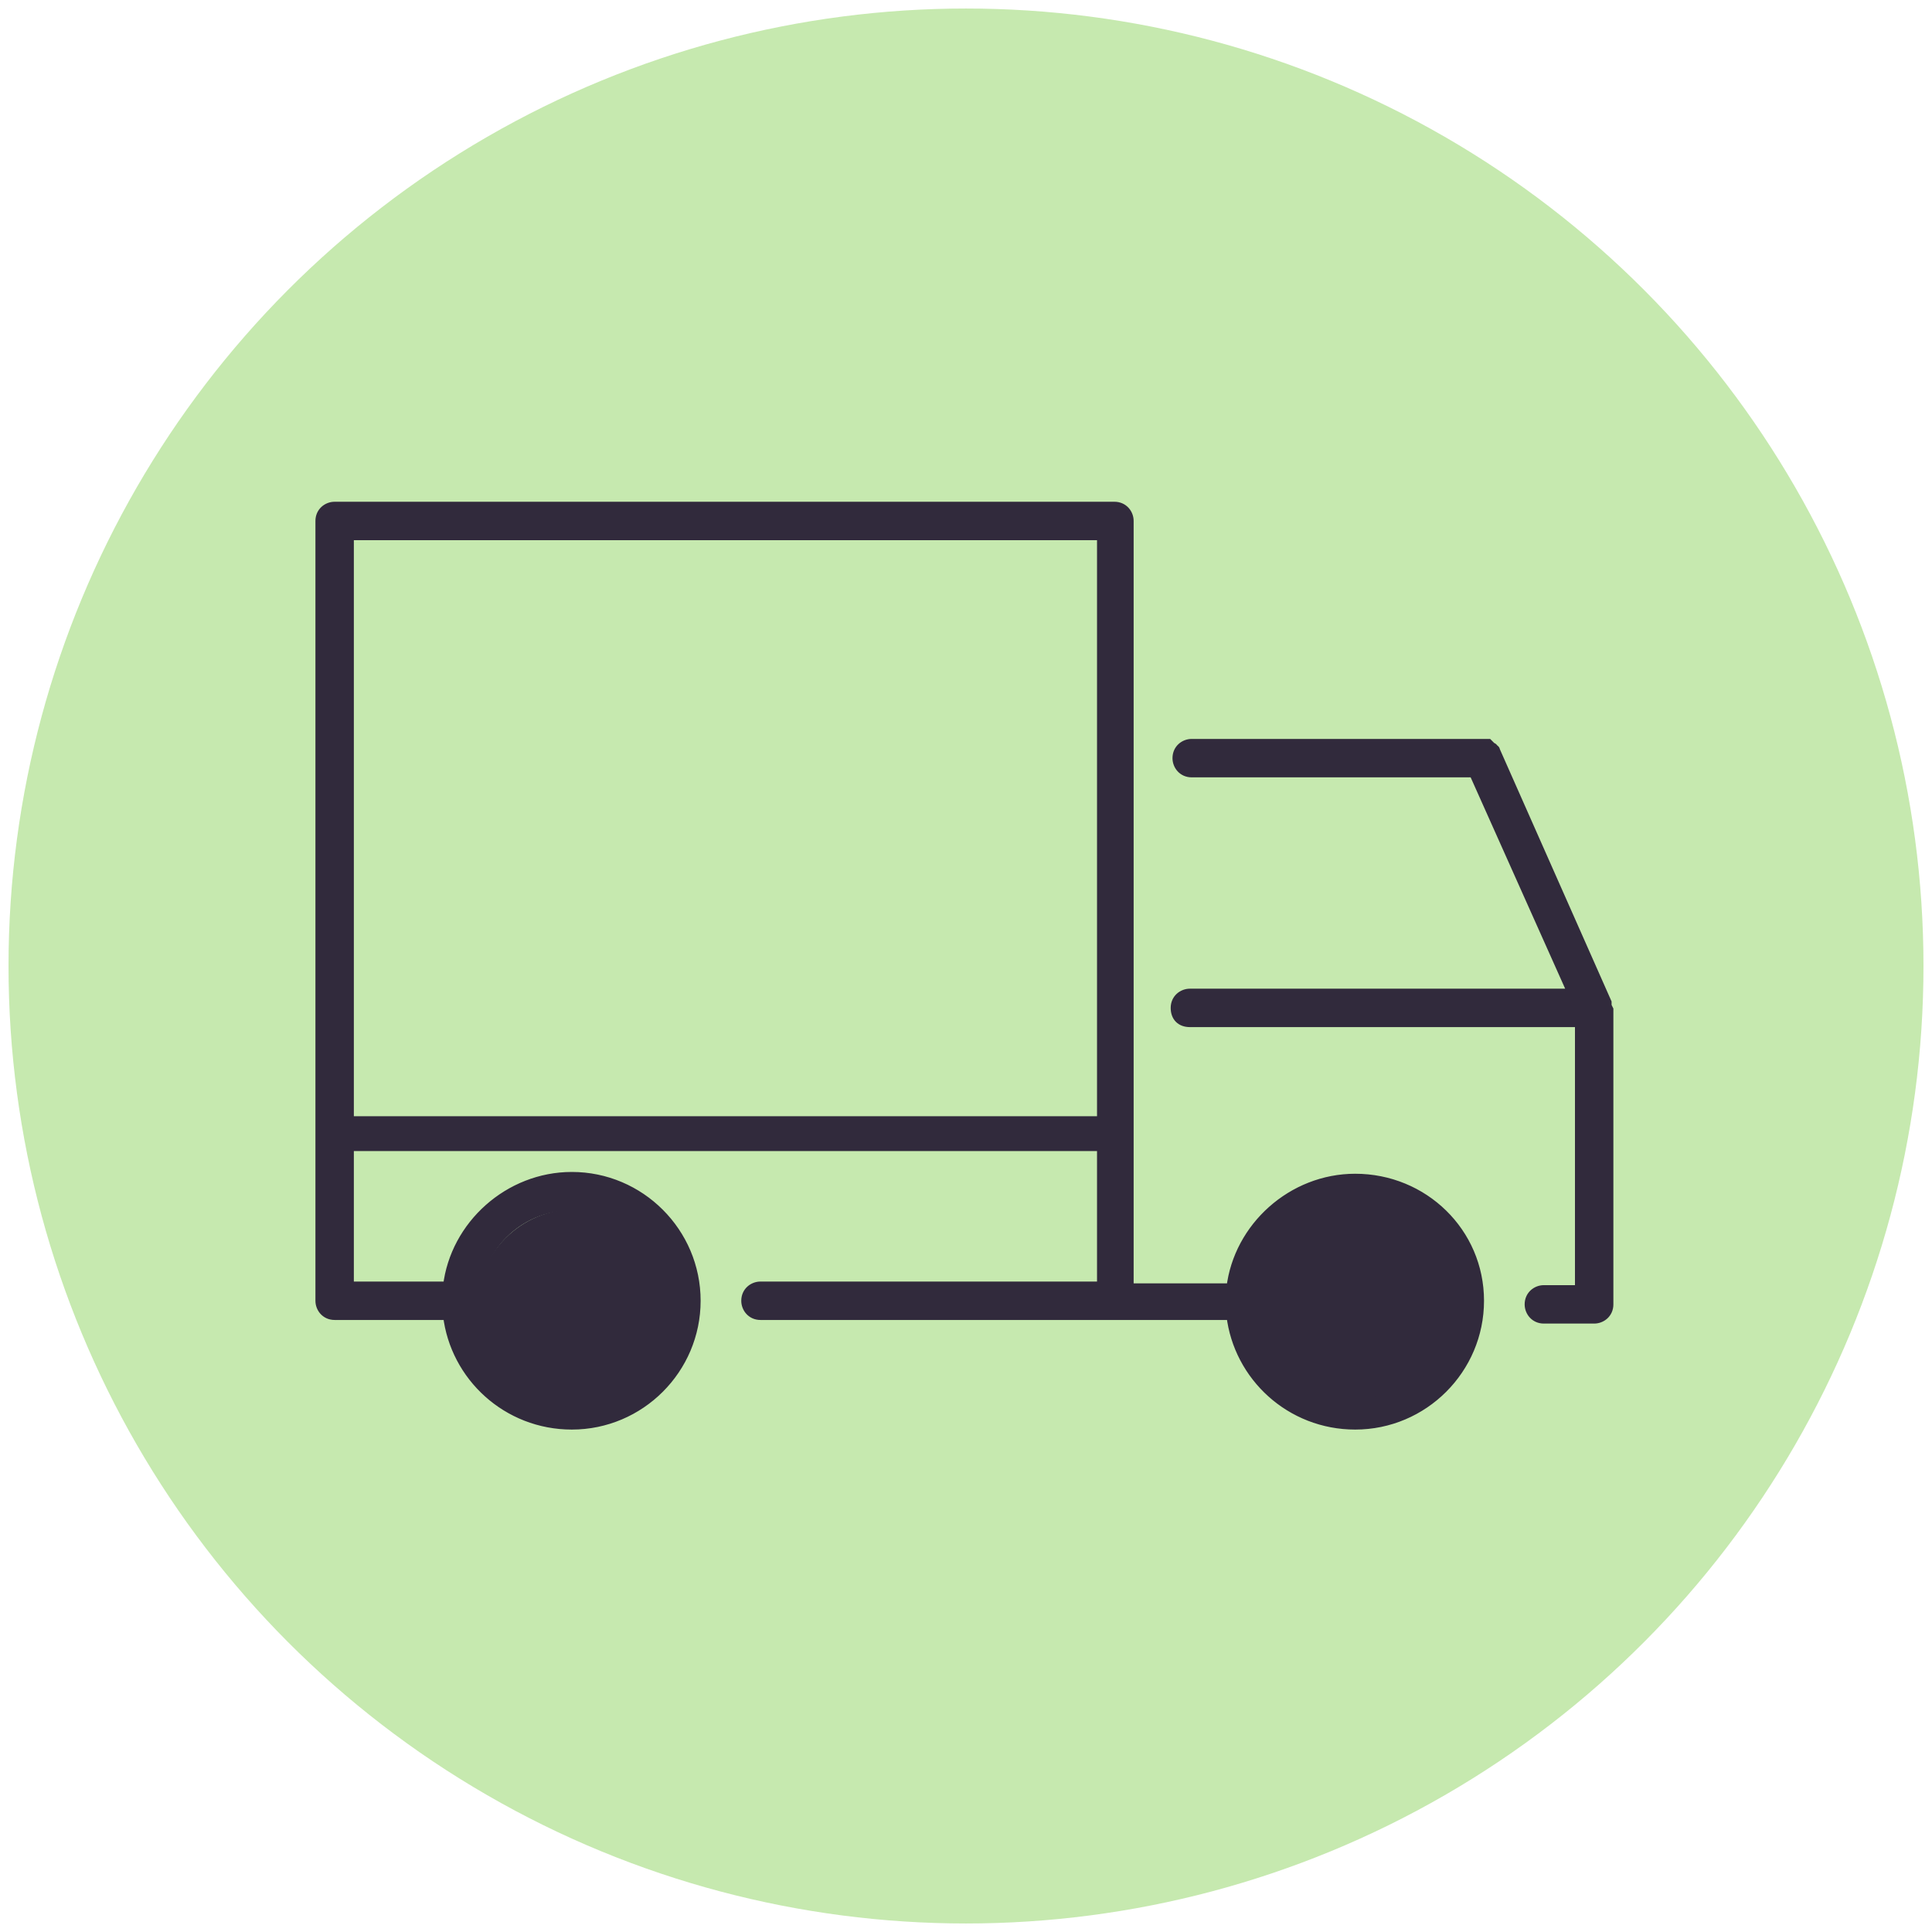
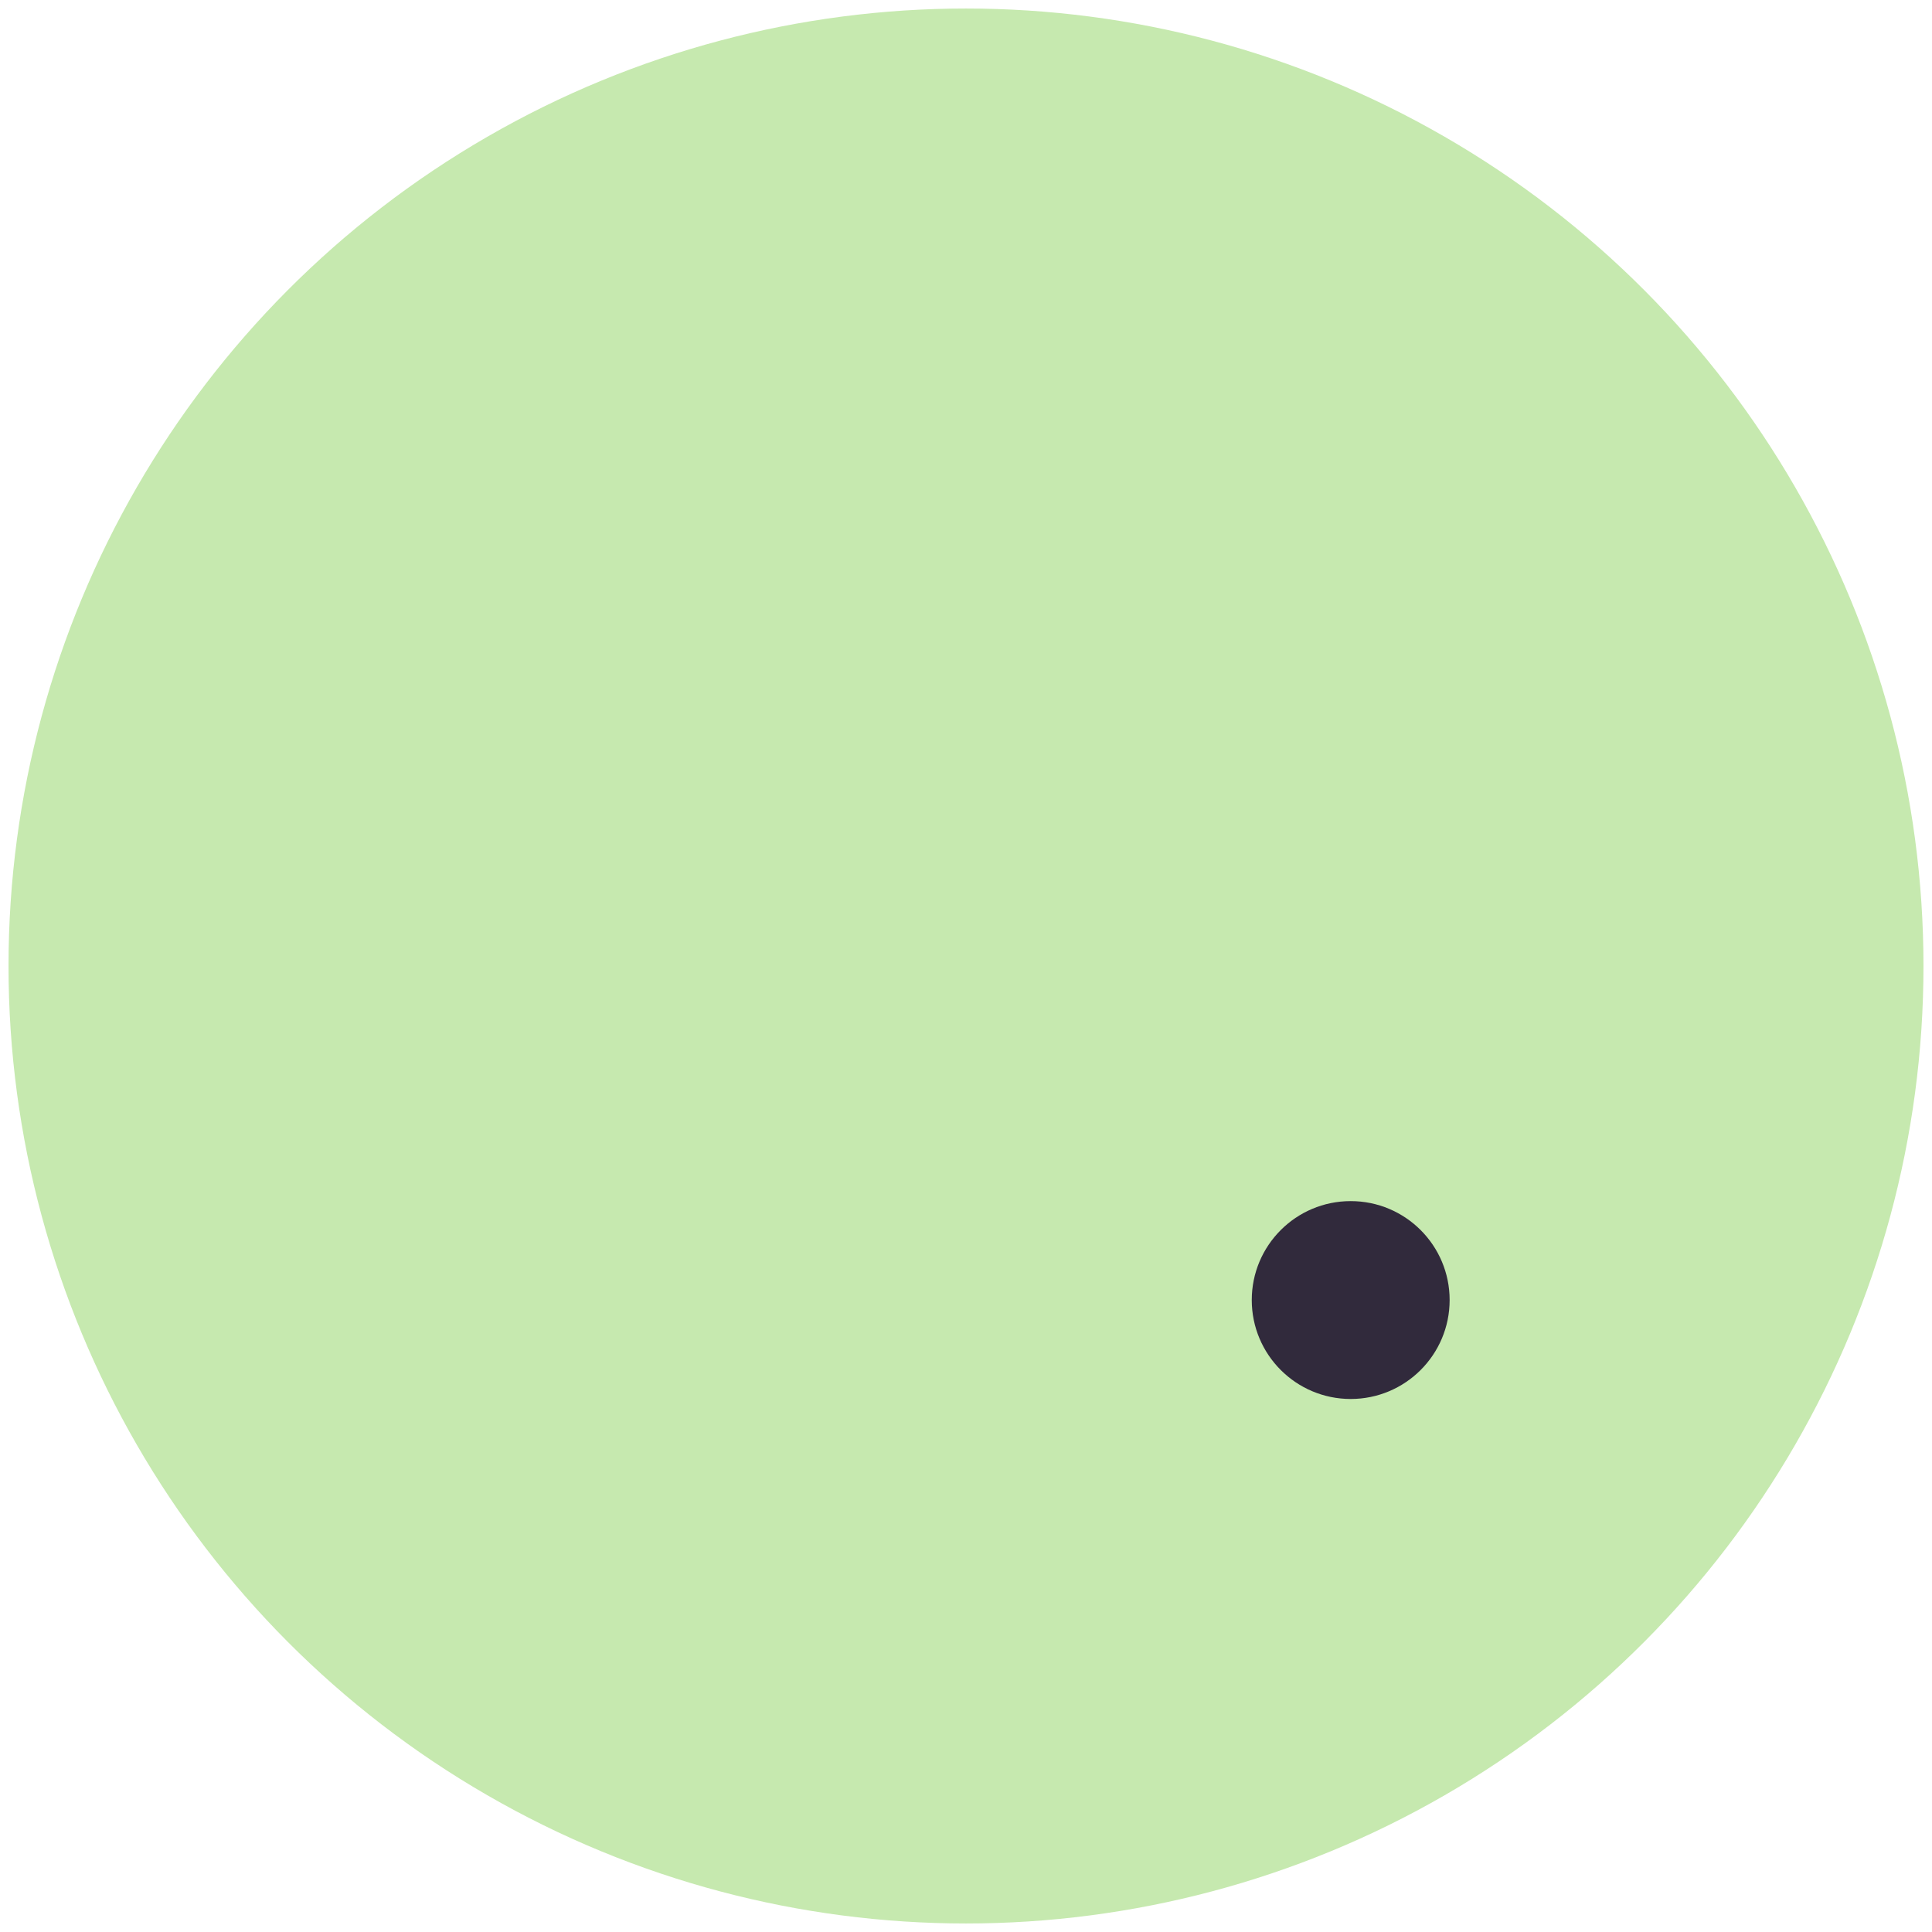
<svg xmlns="http://www.w3.org/2000/svg" xmlns:ns1="http://www.inkscape.org/namespaces/inkscape" xmlns:ns2="http://sodipodi.sourceforge.net/DTD/sodipodi-0.dtd" width="28.222mm" height="28.222mm" viewBox="0 0 100 100" id="svg7214" version="1.1" ns1:version="0.92.3 (2405546, 2018-03-11)" ns2:docname="ico_consegna.svg">
  <defs id="defs7216" />
  <ns2:namedview id="base" pagecolor="#ffffff" bordercolor="#666666" borderopacity="1.0" ns1:pageopacity="0.0" ns1:pageshadow="2" ns1:zoom="4.4854961" ns1:cx="45.841573" ns1:cy="55.000689" ns1:document-units="px" ns1:current-layer="g5781" showgrid="false" fit-margin-top="0" fit-margin-left="0" fit-margin-right="0" fit-margin-bottom="0" ns1:window-width="1440" ns1:window-height="976" ns1:window-x="189" ns1:window-y="81" ns1:window-maximized="0" />
  <g ns1:label="Livello 1" ns1:groupmode="layer" id="layer1" transform="translate(-27.948,-328.071)">
    <g transform="translate(-539.676,-33.221)" id="g5870">
      <g transform="translate(33.881,1.031)" id="g5781">
        <ellipse style="opacity:1;fill:#c6e9af;fill-opacity:1;fill-rule:nonzero;stroke:none;stroke-width:0.883;stroke-miterlimit:4;stroke-dasharray:none;stroke-opacity:1" id="path5701-7-4" cx="583.743" cy="410.261" rx="49.559" ry="49.559" />
        <g transform="matrix(0.93,0,0,0.93,357.531,-61.685)" id="g725" style="fill:#312a3c;fill-opacity:1;stroke:#312a3c;stroke-width:0.538;stroke-miterlimit:4;stroke-dasharray:none;stroke-opacity:1">
-           <path ns1:connector-curvature="0" class="st2" d="m 264.9,519.3 c -3.5,0 -6.5,2.7 -6.9,6.1 l -5.7,0 0,-42.7 c 0,-0.4 -0.3,-0.8 -0.8,-0.8 l -43.4,0 c -0.4,0 -0.8,0.3 -0.8,0.8 l 0,43.4 c 0,0.4 0.3,0.8 0.8,0.8 l 6.3,0 c 0.4,3.4 3.3,6.1 6.9,6.1 3.8,0 6.9,-3.1 6.9,-6.9 0,-3.8 -3.1,-6.9 -6.9,-6.9 -3.5,0 -6.5,2.7 -6.9,6.1 l -5.5,0 0,-7.8 41.9,0 0,7.8 -19,0 c -0.4,0 -0.8,0.3 -0.8,0.8 0,0.4 0.3,0.8 0.8,0.8 l 19.8,0 6.4,0 c 0.4,3.4 3.3,6.1 6.9,6.1 3.8,0 6.9,-3.1 6.9,-6.9 0,-3.8 -3.1,-6.8 -6.9,-6.8 z m -43.6,1.5 c 3,0 5.4,2.4 5.4,5.4 0,3 -2.4,5.4 -5.4,5.4 -3,0 -5.4,-2.4 -5.4,-5.4 0,-3 2.4,-5.4 5.4,-5.4 z m -12.4,-4.7 0,-32.6 41.9,0 0,32.6 -41.9,0 z m 56,15.4 c -3,0 -5.4,-2.4 -5.4,-5.4 0,-3 2.4,-5.4 5.4,-5.4 3,0 5.4,2.4 5.4,5.4 0,3 -2.5,5.4 -5.4,5.4 z" id="path727" style="fill:#312a3c;fill-opacity:1;stroke:#312a3c;stroke-width:0.538;stroke-miterlimit:4;stroke-dasharray:none;stroke-opacity:1" />
-           <path ns1:connector-curvature="0" class="st2" d="m 278.9,509.6 c 0,0 0,-0.1 0,-0.1 0,0 0,0 0,0 l -6.2,-14 c 0,0 0,-0.1 -0.1,-0.1 0,-0.1 -0.1,-0.1 -0.1,-0.1 0,0 -0.1,-0.1 -0.1,-0.1 0,0 -0.1,-0.1 -0.1,-0.1 -0.1,0 -0.1,0 -0.2,0 0,0 0,0 -0.1,0 l 0,0 c 0,0 0,0 0,0 l -16.2,0 c -0.4,0 -0.8,0.3 -0.8,0.8 0,0.4 0.3,0.8 0.8,0.8 l 15.7,0 5.5,12.3 -21.3,0 c -0.4,0 -0.8,0.3 -0.8,0.8 0,0.5 0.3,0.8 0.8,0.8 l 21.7,0 0,14.9 -2,0 c -0.4,0 -0.8,0.3 -0.8,0.8 0,0.4 0.3,0.8 0.8,0.8 l 2.8,0 c 0.4,0 0.8,-0.3 0.8,-0.8 l 0,-16.4 c 0,0 0,0 0,0 -0.1,-0.2 -0.1,-0.2 -0.1,-0.3 z" id="path729" style="fill:#312a3c;fill-opacity:1;stroke:#312a3c;stroke-width:0.538;stroke-miterlimit:4;stroke-dasharray:none;stroke-opacity:1" />
-         </g>
-         <circle style="color:#000000;clip-rule:nonzero;display:inline;overflow:visible;visibility:visible;opacity:1;isolation:auto;mix-blend-mode:normal;color-interpolation:sRGB;color-interpolation-filters:linearRGB;solid-color:#000000;solid-opacity:1;fill:#312a3c;fill-opacity:1;fill-rule:nonzero;stroke:none;stroke-width:3.562;stroke-linecap:round;stroke-linejoin:round;stroke-miterlimit:4;stroke-dasharray:none;stroke-dashoffset:0;stroke-opacity:1;paint-order:markers stroke fill;color-rendering:auto;image-rendering:auto;shape-rendering:auto;text-rendering:auto;enable-background:accumulate" id="path818" cx="563.526" cy="427.969" r="5.121" />
+           </g>
        <circle r="5.121" cy="427.551" cx="603.655" id="circle820" style="color:#000000;clip-rule:nonzero;display:inline;overflow:visible;visibility:visible;opacity:1;isolation:auto;mix-blend-mode:normal;color-interpolation:sRGB;color-interpolation-filters:linearRGB;solid-color:#000000;solid-opacity:1;fill:#312a3c;fill-opacity:1;fill-rule:nonzero;stroke:none;stroke-width:3.562;stroke-linecap:round;stroke-linejoin:round;stroke-miterlimit:4;stroke-dasharray:none;stroke-dashoffset:0;stroke-opacity:1;paint-order:markers stroke fill;color-rendering:auto;image-rendering:auto;shape-rendering:auto;text-rendering:auto;enable-background:accumulate" />
      </g>
    </g>
  </g>
</svg>